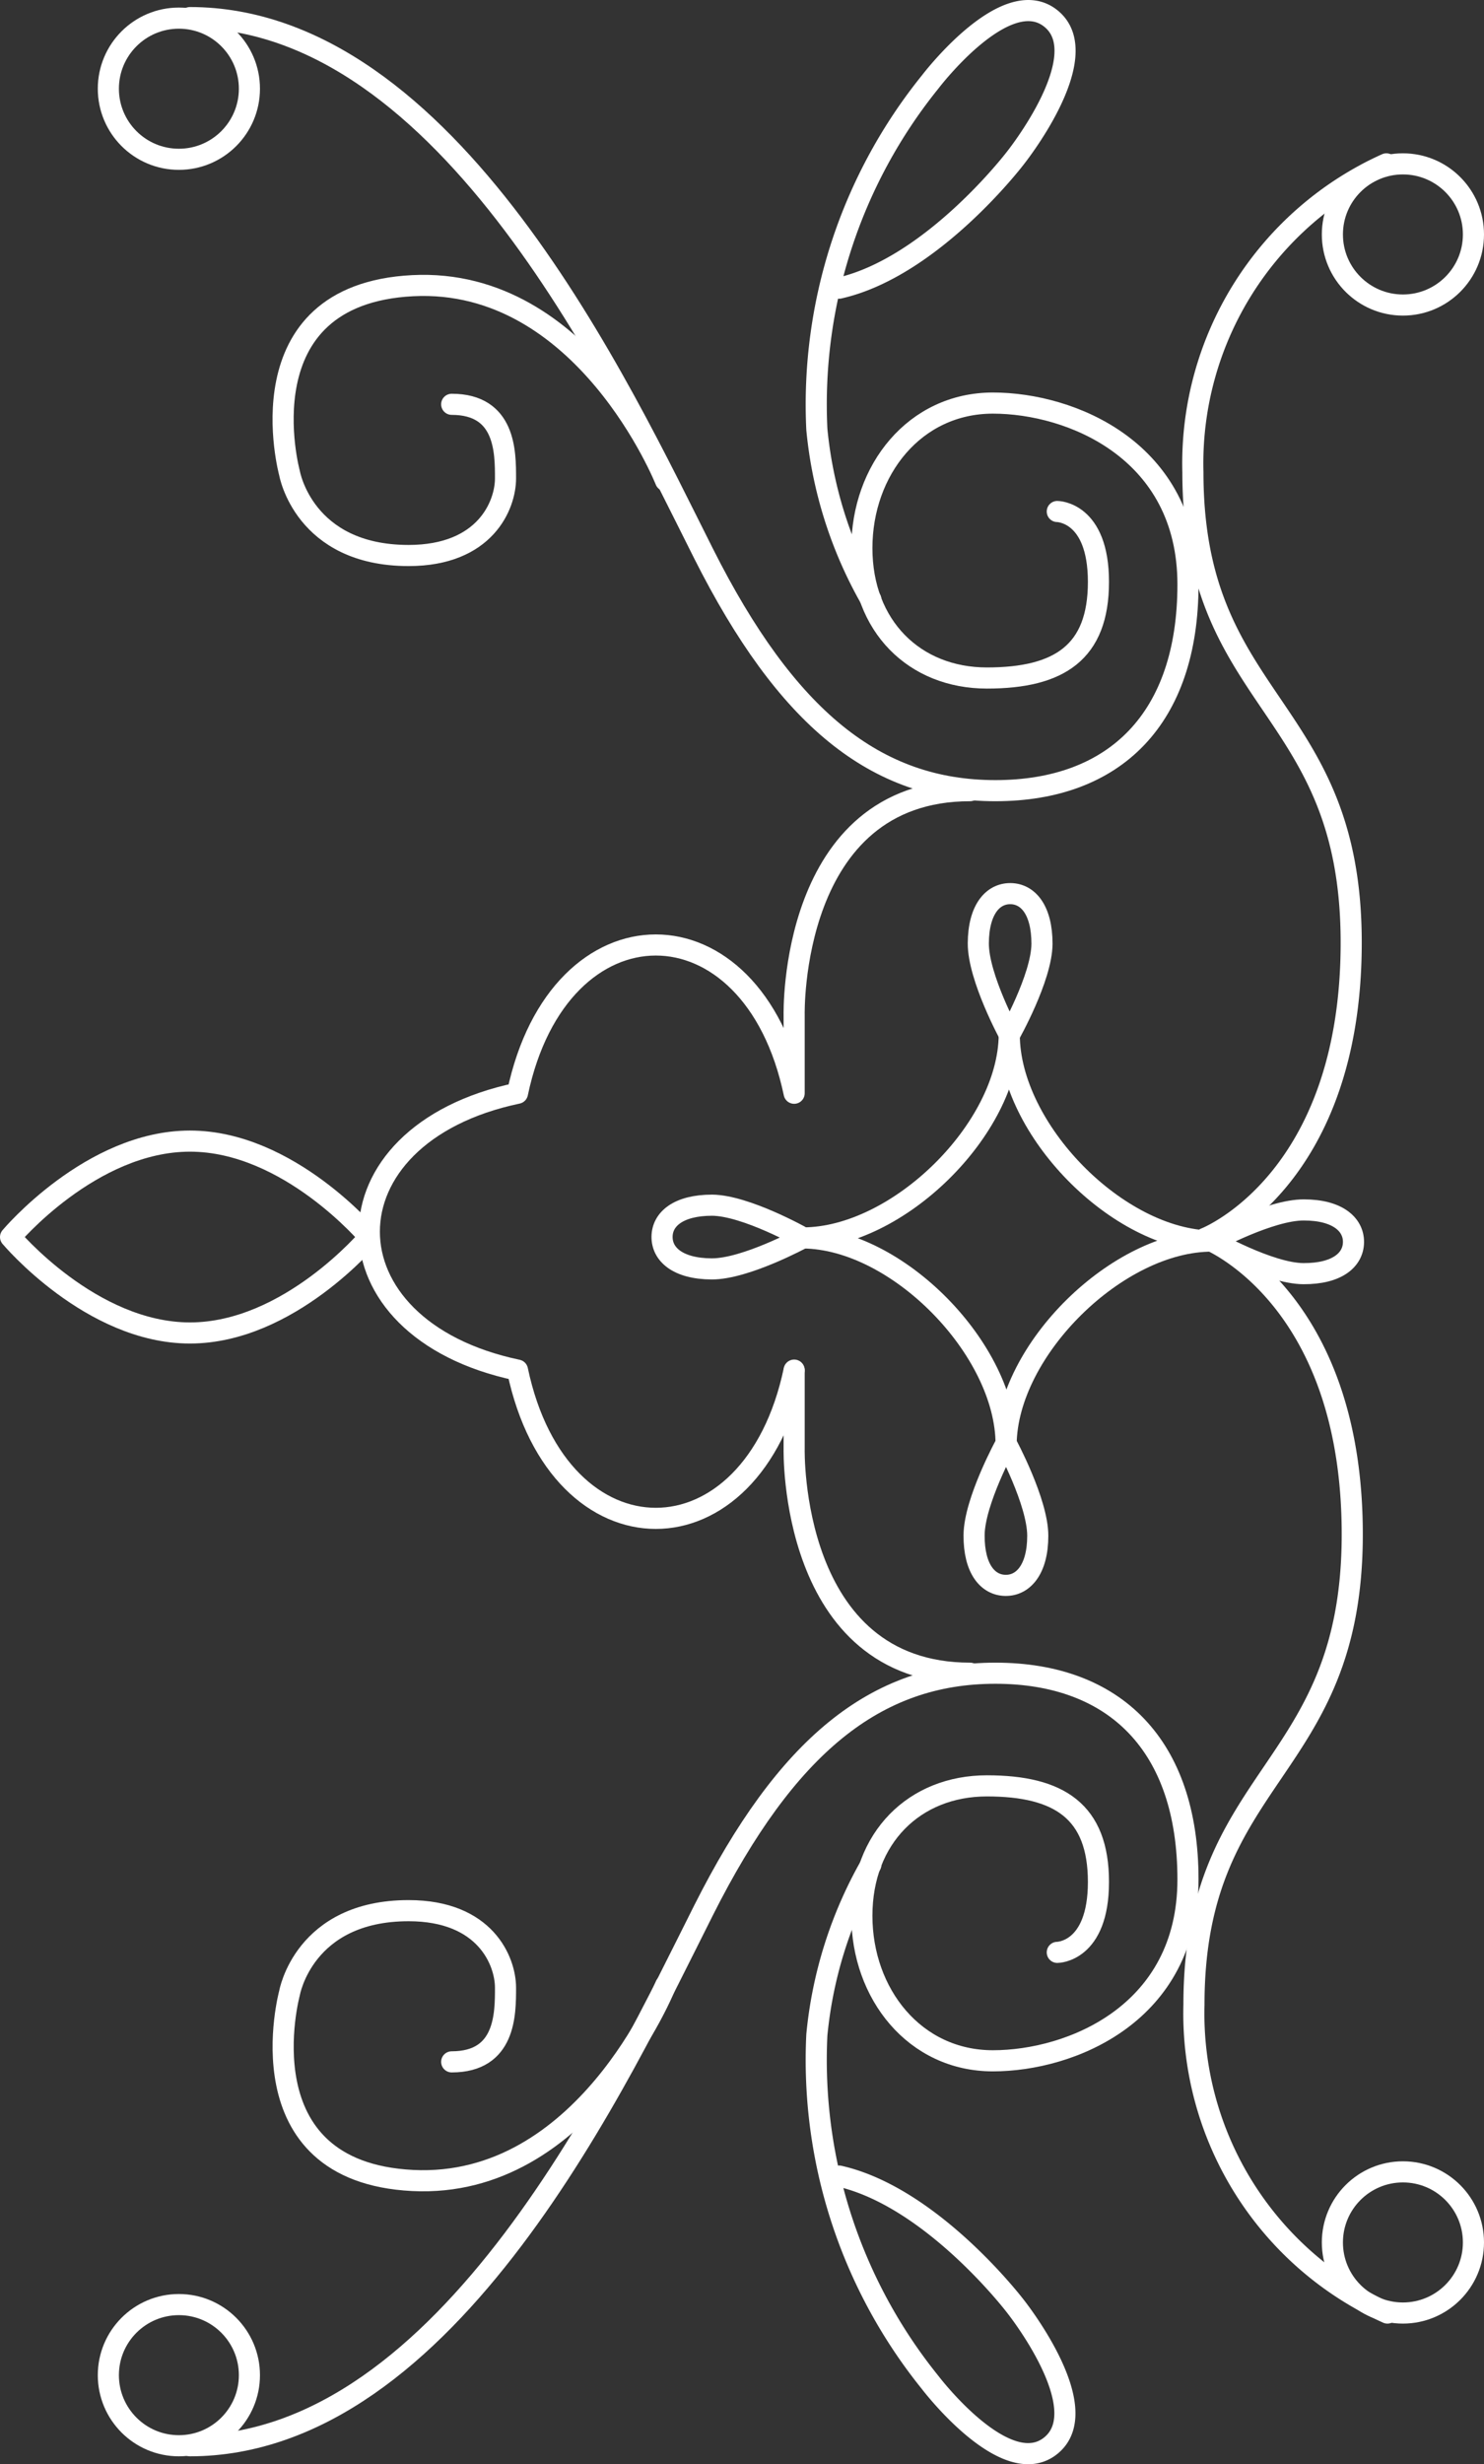
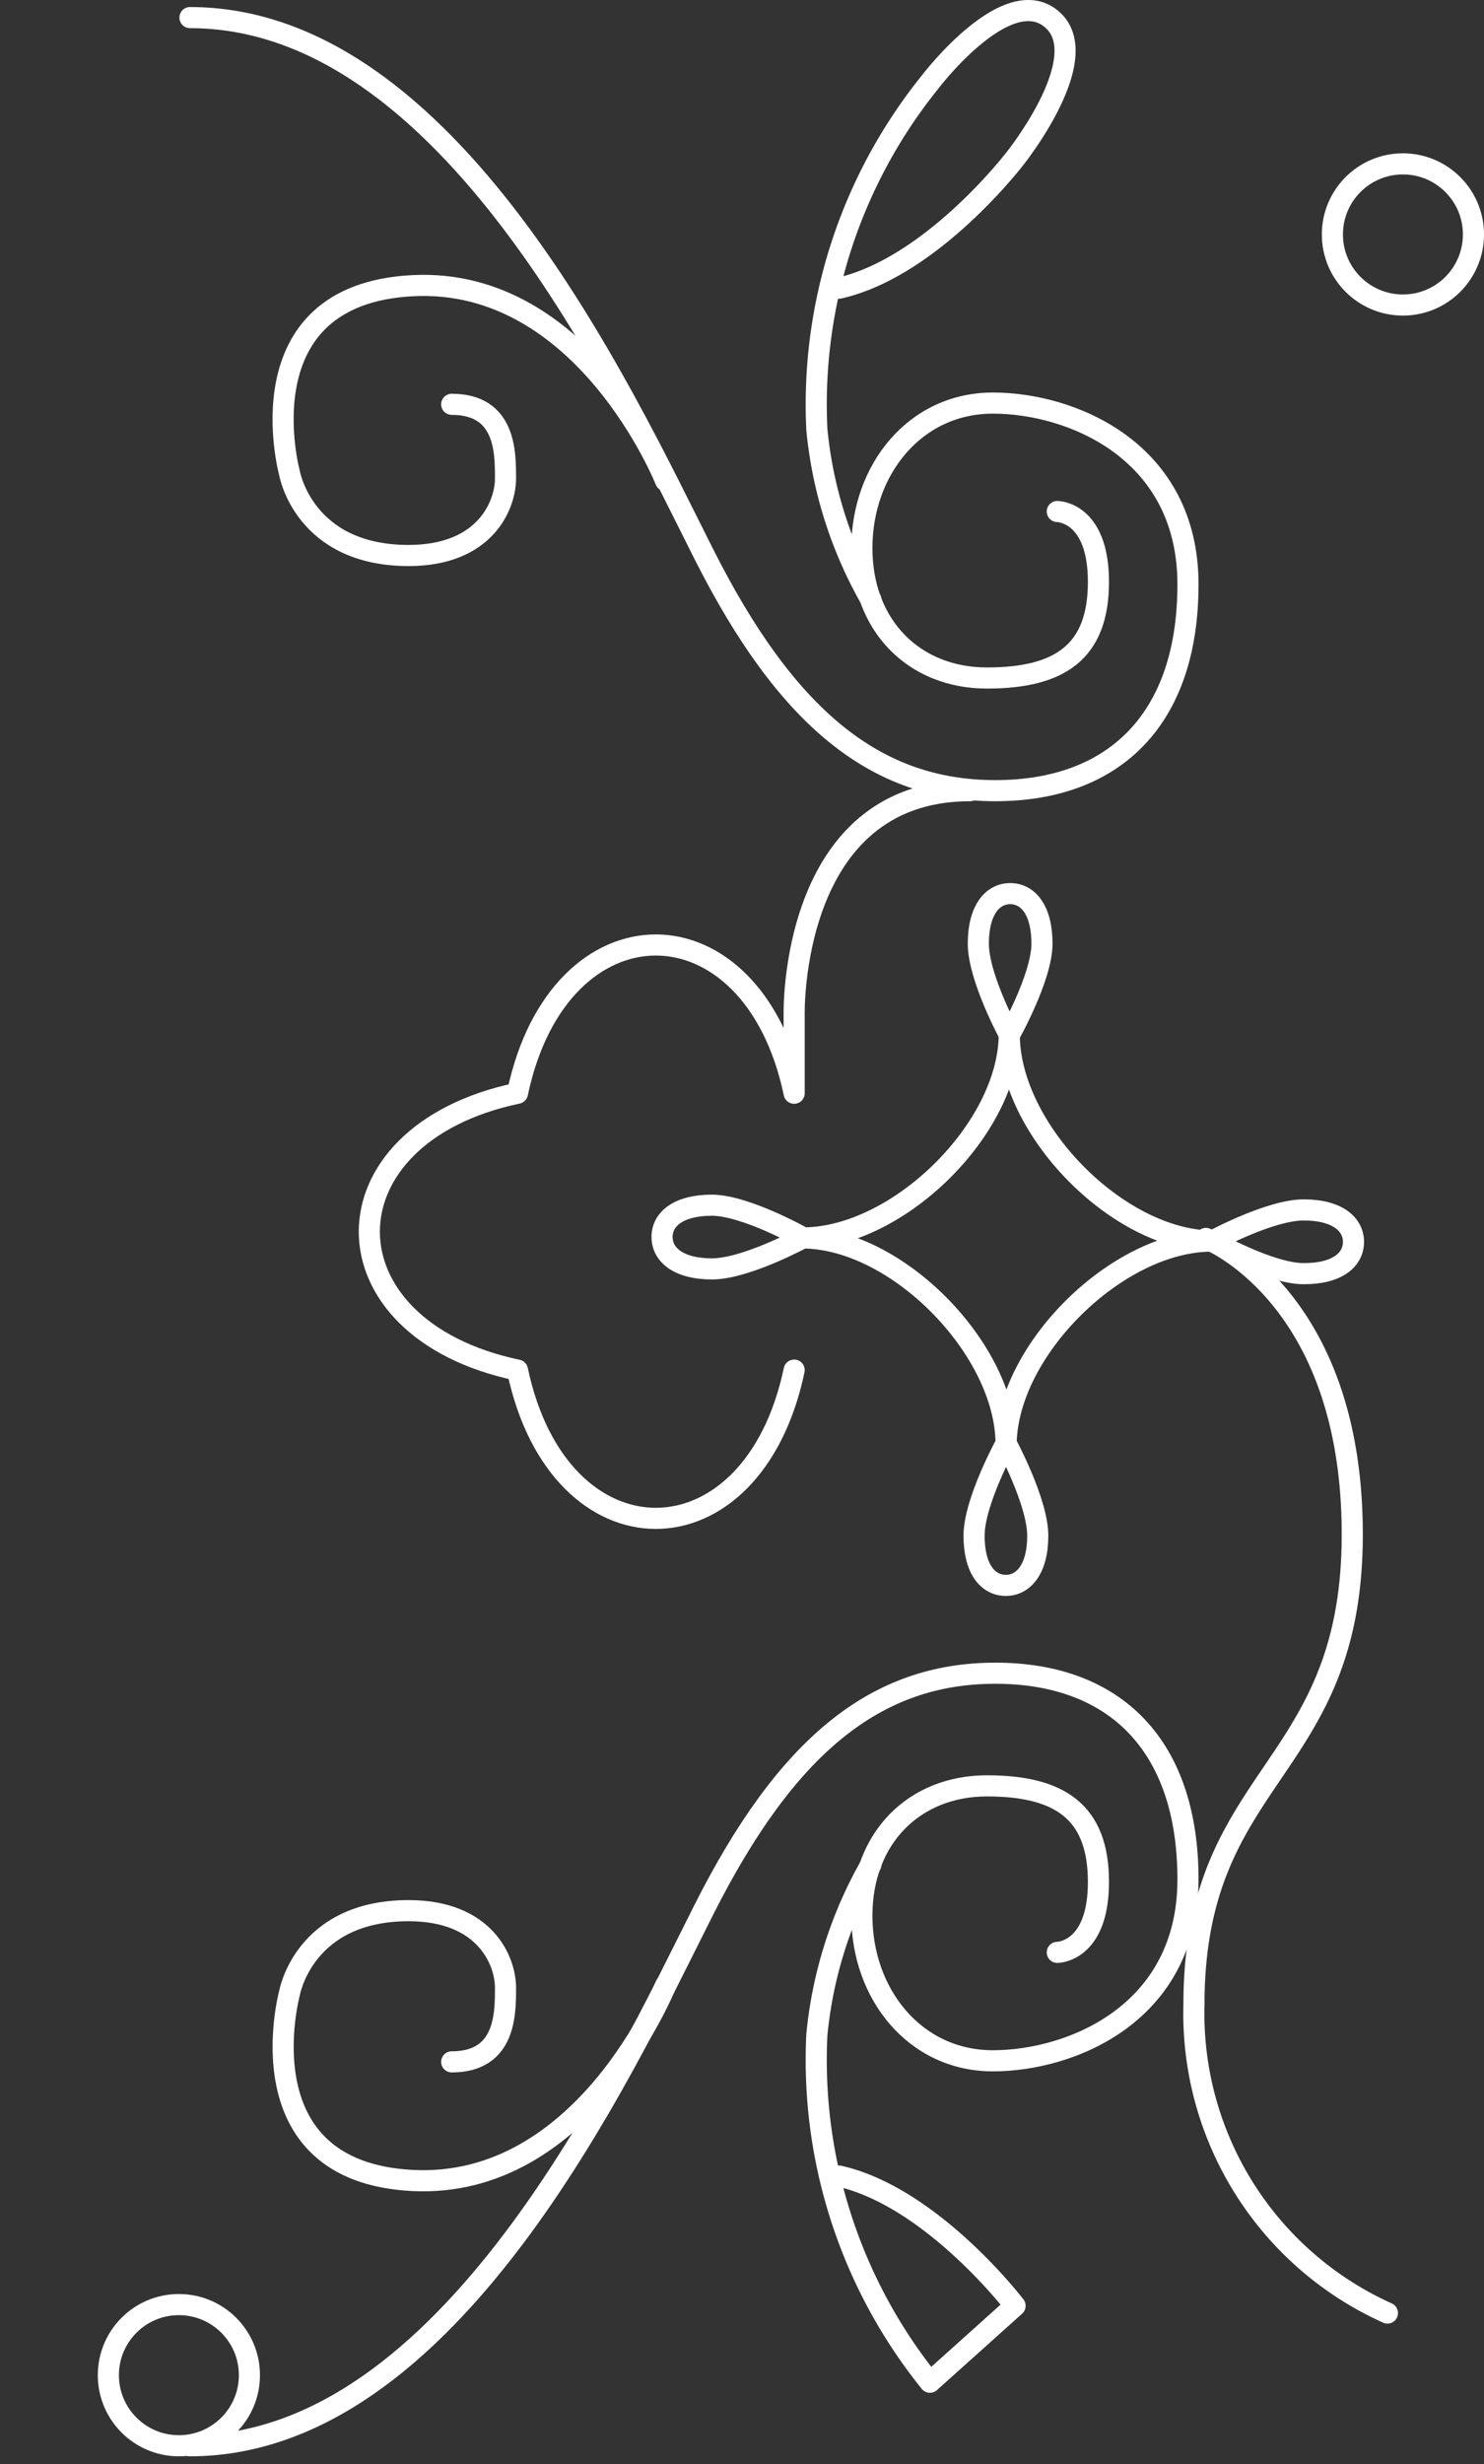
<svg xmlns="http://www.w3.org/2000/svg" viewBox="0 0 84.37 140">
  <rect x="0" y="0" width="84.37" height="140" fill="#333333" stroke="none" />
  <defs>
    <style>.cls-1{fill:none;stroke:#fff;stroke-linecap:round;stroke-linejoin:round;stroke-width:1.2px;}</style>
  </defs>
  <title>アセット 2</title>
  <g id="レイヤー_2" data-name="レイヤー 2">
    <g id="レイヤー_1-2" data-name="レイヤー 1">
      <path class="cls-1" d="M68.56,70.36s8.32,3.19,8.32,16.81-9,13.45-9,26.72a18.66,18.66,0,0,0,11,17.52" />
-       <path class="cls-1" d="M21,70.28s-4.57,5.45-10.2,5.45S.6,70.28.6,70.28s4.57-5.45,10.2-5.45S21,70.28,21,70.28Z" />
-       <path class="cls-1" d="M45.15,77.87v4.45s-.3,12.74,10,12.74" />
      <path class="cls-1" d="M45.15,77.84c-2.36,11.23-13.37,11.23-15.73,0-11.23-2.36-11.23-13.37,0-15.73,2.36-11.23,13.37-11.23,15.73,0V57.66s-.3-12.74,10-12.74" />
      <path class="cls-1" d="M57.2,82.06c0-5.37-6.17-11.69-11.55-11.73,5.37,0,11.69-6.17,11.73-11.55,0,5.37,6.17,11.69,11.55,11.73C63.56,70.48,57.25,76.69,57.2,82.06Z" />
      <path class="cls-1" d="M40.49,68.47c-1.92,0-2.84.79-2.85,1.79s.89,1.82,2.82,1.83,5.2-1.77,5.2-1.77S42.42,68.49,40.49,68.47Z" />
      <path class="cls-1" d="M74.13,68.74c1.92,0,2.83.83,2.82,1.83s-.92,1.8-2.85,1.79-5.17-1.85-5.17-1.85S72.2,68.73,74.13,68.74Z" />
      <path class="cls-1" d="M59.24,53.62c0-1.92-.79-2.84-1.79-2.85s-1.82.89-1.83,2.82,1.77,5.2,1.77,5.2S59.23,55.54,59.24,53.62Z" />
      <path class="cls-1" d="M59,87.25c0,1.92-.83,2.83-1.83,2.82s-1.8-.92-1.79-2.85S57.2,82,57.2,82,59,85.32,59,87.25Z" />
-       <circle class="cls-1" cx="10.17" cy="5.04" r="4.01" />
      <circle class="cls-1" cx="10.17" cy="134.94" r="4.01" />
-       <circle class="cls-1" cx="79.76" cy="127.4" r="4.01" />
      <circle class="cls-1" cx="79.76" cy="13.32" r="4.01" />
-       <path class="cls-1" d="M78.82,9.31a18.66,18.66,0,0,0-11,17.52c0,13.27,9,13.1,9,26.72s-8.32,16.81-8.32,16.81" />
      <path class="cls-1" d="M49.51,34.06a24.11,24.11,0,0,1-3.07-9.67A29.16,29.16,0,0,1,52.88,4.66s4.34-5.72,6.9-3.58S57.71,9,57.71,9s-4.71,6.17-10,7.37" />
-       <path class="cls-1" d="M49.51,105.94a24.11,24.11,0,0,0-3.07,9.67,29.16,29.16,0,0,0,6.43,19.73s4.34,5.72,6.9,3.58S57.71,131,57.71,131s-4.71-6.17-10-7.37" />
+       <path class="cls-1" d="M49.51,105.94a24.11,24.11,0,0,0-3.07,9.67,29.16,29.16,0,0,0,6.43,19.73S57.71,131,57.71,131s-4.71-6.17-10-7.37" />
      <path class="cls-1" d="M60.11,29.06s2.34,0,2.34,4-2.22,5.46-6.34,5.46S49,35.57,49,31.14s3-8.24,7.45-8.24,11.09,2.69,11.09,10.3S63.4,44.92,56.59,44.92,44.71,40.8,40,31.45,25.53,1,10.8,1" />
      <path class="cls-1" d="M60.11,110.92s2.34,0,2.34-4-2.22-5.46-6.34-5.46S49,104.41,49,108.84s3,8.24,7.45,8.24,11.09-2.69,11.09-10.3S63.4,95.06,56.59,95.06,44.71,99.18,40,108.53,25.53,138.95,10.8,138.95" />
      <path class="cls-1" d="M37.84,112.8s-4.61,11.57-14.38,11.08-7-10.65-7-10.65.81-4.68,6.77-4.68c4.37,0,5.51,2.87,5.51,4.38s0,4.21-3.06,4.21" />
      <path class="cls-1" d="M37.84,27.31S33.24,15.73,23.46,16.23s-7,10.65-7,10.65.81,4.68,6.77,4.68c4.37,0,5.51-2.87,5.51-4.38s0-4.21-3.06-4.21" />
    </g>
  </g>
</svg>